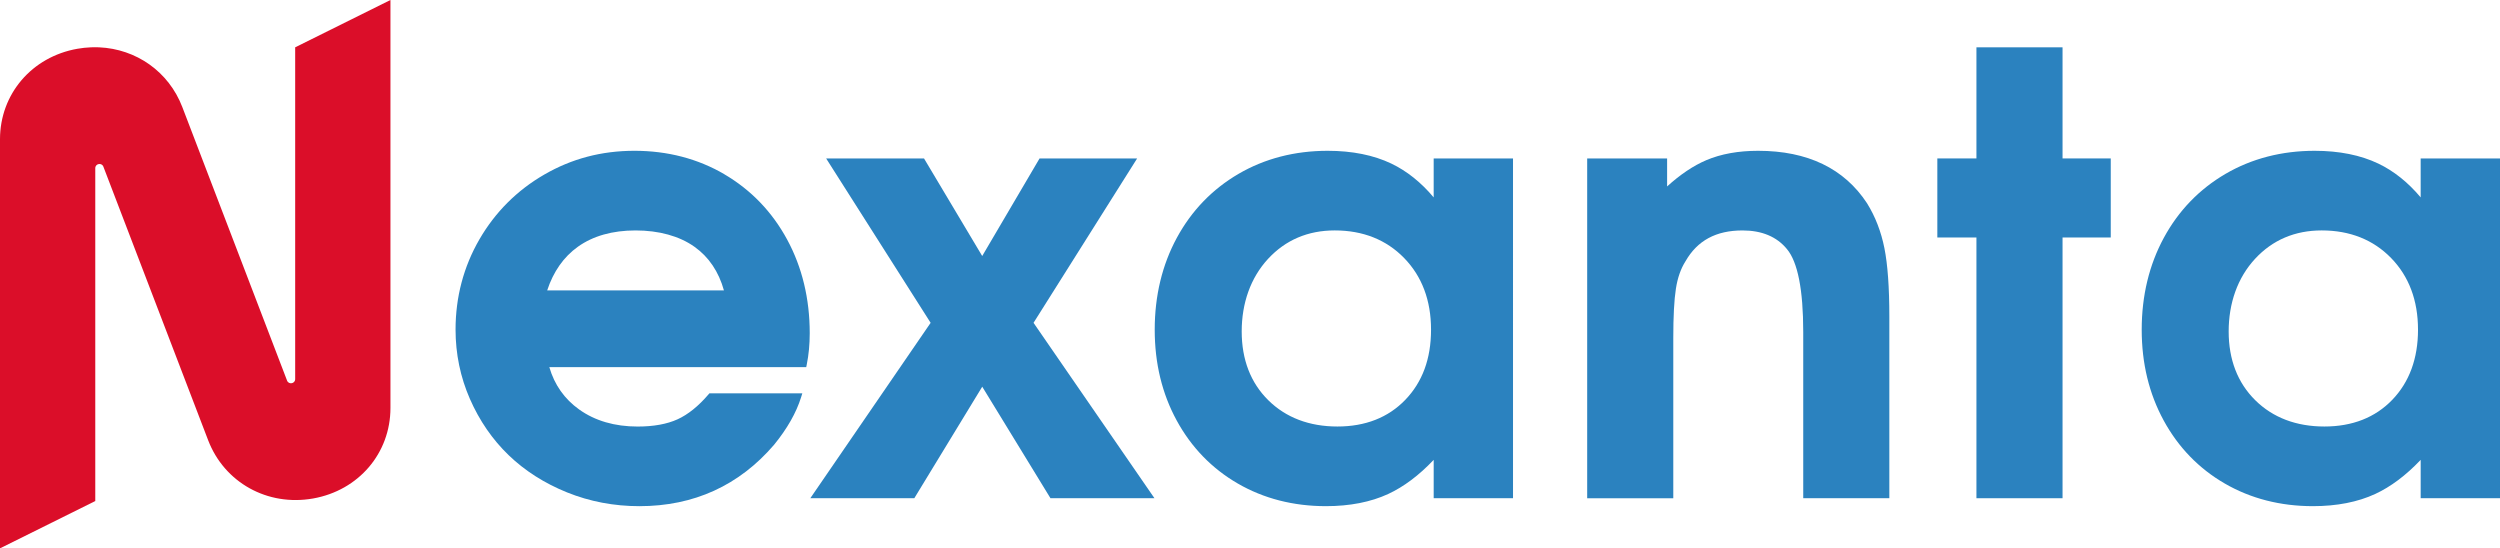
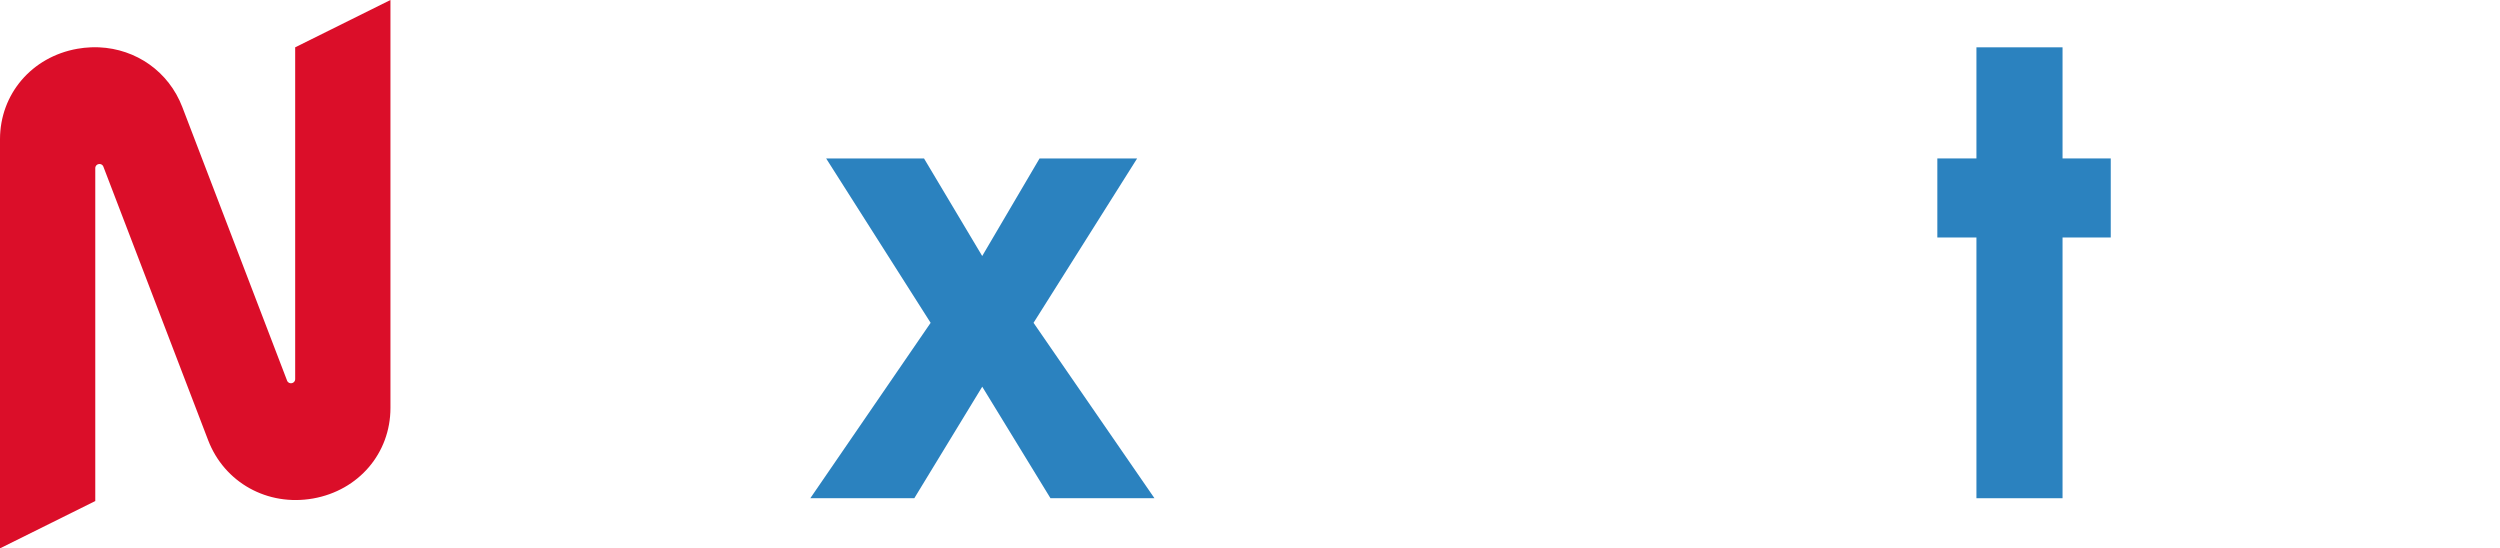
<svg xmlns="http://www.w3.org/2000/svg" id="_Слой_2" data-name="Слой 2" viewBox="0 0 2000 438.67">
  <defs>
    <style>
      .cls-1 {
        fill: #db0e29;
      }

      .cls-1, .cls-2 {
        stroke-width: 0px;
      }

      .cls-2 {
        fill: #2b82bf;
      }
    </style>
  </defs>
  <g id="_Слой_1-2" data-name="Слой 1">
    <g>
      <g>
-         <path class="cls-2" d="m579.57,139.43c-21.3-12.47-45.53-18.8-72.03-18.8s-50.3,6.4-72.13,19.03c-21.83,12.62-39.3,30.09-51.93,51.93-12.62,21.84-19.03,46.11-19.03,72.13,0,19.38,3.87,38.03,11.49,55.43,7.62,17.39,18.05,32.53,31,44.99,12.94,12.47,28.68,22.49,46.76,29.79,18.09,7.3,37.55,11,57.83,11,43.5,0,79.74-16.51,107.73-49.11,10.5-12.88,17.77-25.66,21.61-37.98l.99-3.19h-74.32l-.74.86c-8.04,9.4-16.37,16.11-24.78,19.94-8.42,3.83-19.15,5.78-31.9,5.78-18.36,0-34.1-4.59-46.78-13.65-11.78-8.41-19.8-19.8-23.87-33.87h205.52l.4-1.97c1.59-7.82,2.4-16.29,2.4-25.18,0-27.56-6.07-52.76-18.05-74.89-12-22.17-28.88-39.73-50.19-52.22Zm-.42,92.91h-141.41c4.97-15.1,13.22-26.84,24.55-34.93,12.14-8.67,27.68-13.06,46.19-13.06s35.03,4.43,47.25,13.18c11.38,8.15,19.25,19.85,23.42,34.81Z" />
        <polygon class="cls-2" points="909.71 126.75 831.65 126.75 785.77 204.81 739.21 126.75 660.91 126.75 744.51 258.26 648.25 398.58 731.44 398.58 785.79 309.36 840.38 398.58 923.57 398.58 826.83 258.25 909.71 126.75" />
-         <path class="cls-2" d="m1146.94,157.91c-10.1-12.03-21.47-21.11-33.87-27.04-14.23-6.79-31.36-10.23-50.91-10.23-26.34,0-50.34,6.21-71.32,18.44-21,12.25-37.6,29.46-49.37,51.16-11.74,21.66-17.7,46.38-17.7,73.48s5.92,51.24,17.58,72.67c11.69,21.47,28.14,38.45,48.9,50.45,20.74,12,44.46,18.09,70.49,18.09,19.08,0,35.85-3.28,49.83-9.75,12.43-5.76,24.65-14.92,36.37-27.29v30.69h63.47V126.75h-63.47v31.16Zm-23.64,48.5c14.28,14.66,21.53,33.94,21.53,57.31s-6.93,41.95-20.59,56.14c-13.64,14.17-31.92,21.35-54.32,21.35s-41.19-7.08-55.3-21.04c-14.11-13.95-21.26-32.47-21.26-55.04s7.1-42.93,21.1-58.06c13.95-15.08,31.9-22.73,53.34-22.73,22.56,0,41.23,7.43,55.5,22.07Z" />
-         <path class="cls-2" d="m1493.67,162.67c-18.27-27.89-47.61-42.03-87.19-42.03-15.78,0-29.71,2.52-41.41,7.49-10.31,4.38-20.84,11.44-31.38,21.03v-22.4h-63.94v271.83h68.88v-128.27c0-17.2.7-30.44,2.09-39.37,1.35-8.71,3.92-16.07,7.7-21.97,9.49-16.57,24.41-24.63,45.6-24.63,15.45,0,27.4,5,35.51,14.88,8.67,10.31,13.06,32.65,13.06,66.38v132.97h68.88v-145.44c0-23.09-1.32-41.45-3.93-54.57-2.63-13.24-7.29-25.31-13.88-35.91Z" />
        <polygon class="cls-2" points="1650.03 37.86 1581.15 37.86 1581.15 126.75 1549.87 126.75 1549.87 189.99 1581.15 189.99 1581.15 398.58 1650.03 398.58 1650.03 189.99 1688.6 189.99 1688.6 126.75 1650.03 126.75 1650.03 37.86" />
-         <path class="cls-2" d="m1936.53,126.75v31.16c-10.1-12.03-21.47-21.11-33.87-27.04-14.23-6.79-31.36-10.23-50.91-10.23-26.34,0-50.34,6.21-71.32,18.44-21,12.25-37.6,29.46-49.37,51.16-11.74,21.66-17.7,46.38-17.7,73.48s5.92,51.24,17.58,72.67c11.69,21.47,28.14,38.45,48.9,50.45,20.74,12,44.46,18.09,70.49,18.09,19.08,0,35.85-3.28,49.83-9.75,12.43-5.76,24.65-14.92,36.37-27.29v30.69h63.47V126.75h-63.47Zm-2.12,136.97c0,23.06-6.93,41.95-20.6,56.14-13.64,14.17-31.92,21.35-54.32,21.35s-41.19-7.08-55.3-21.04c-14.11-13.95-21.26-32.47-21.26-55.04s7.1-42.93,21.1-58.06c13.95-15.08,31.9-22.73,53.34-22.73,22.56,0,41.23,7.43,55.5,22.07,14.28,14.66,21.53,33.94,21.53,57.31Z" />
      </g>
      <path class="cls-1" d="m236.14,37.86v265.41c0,3.72-5.16,4.68-6.49,1.2l-83.8-218.82c-10.88-28.41-36.96-46.5-66.6-47.79-2.18-.1-4.39-.1-6.62,0-3.55.13-7.12.54-10.72,1.16C25.44,45.46,0,75.24,0,111.44v327.24s76.22-37.85,76.22-37.85V134.54c0-3.72,5.16-4.68,6.49-1.2l83.8,218.82c12.98,33.91,47.5,53.08,83.95,46.63,36.43-6.45,61.9-36.22,61.9-72.42V0l-76.22,37.86Z" />
    </g>
  </g>
</svg>